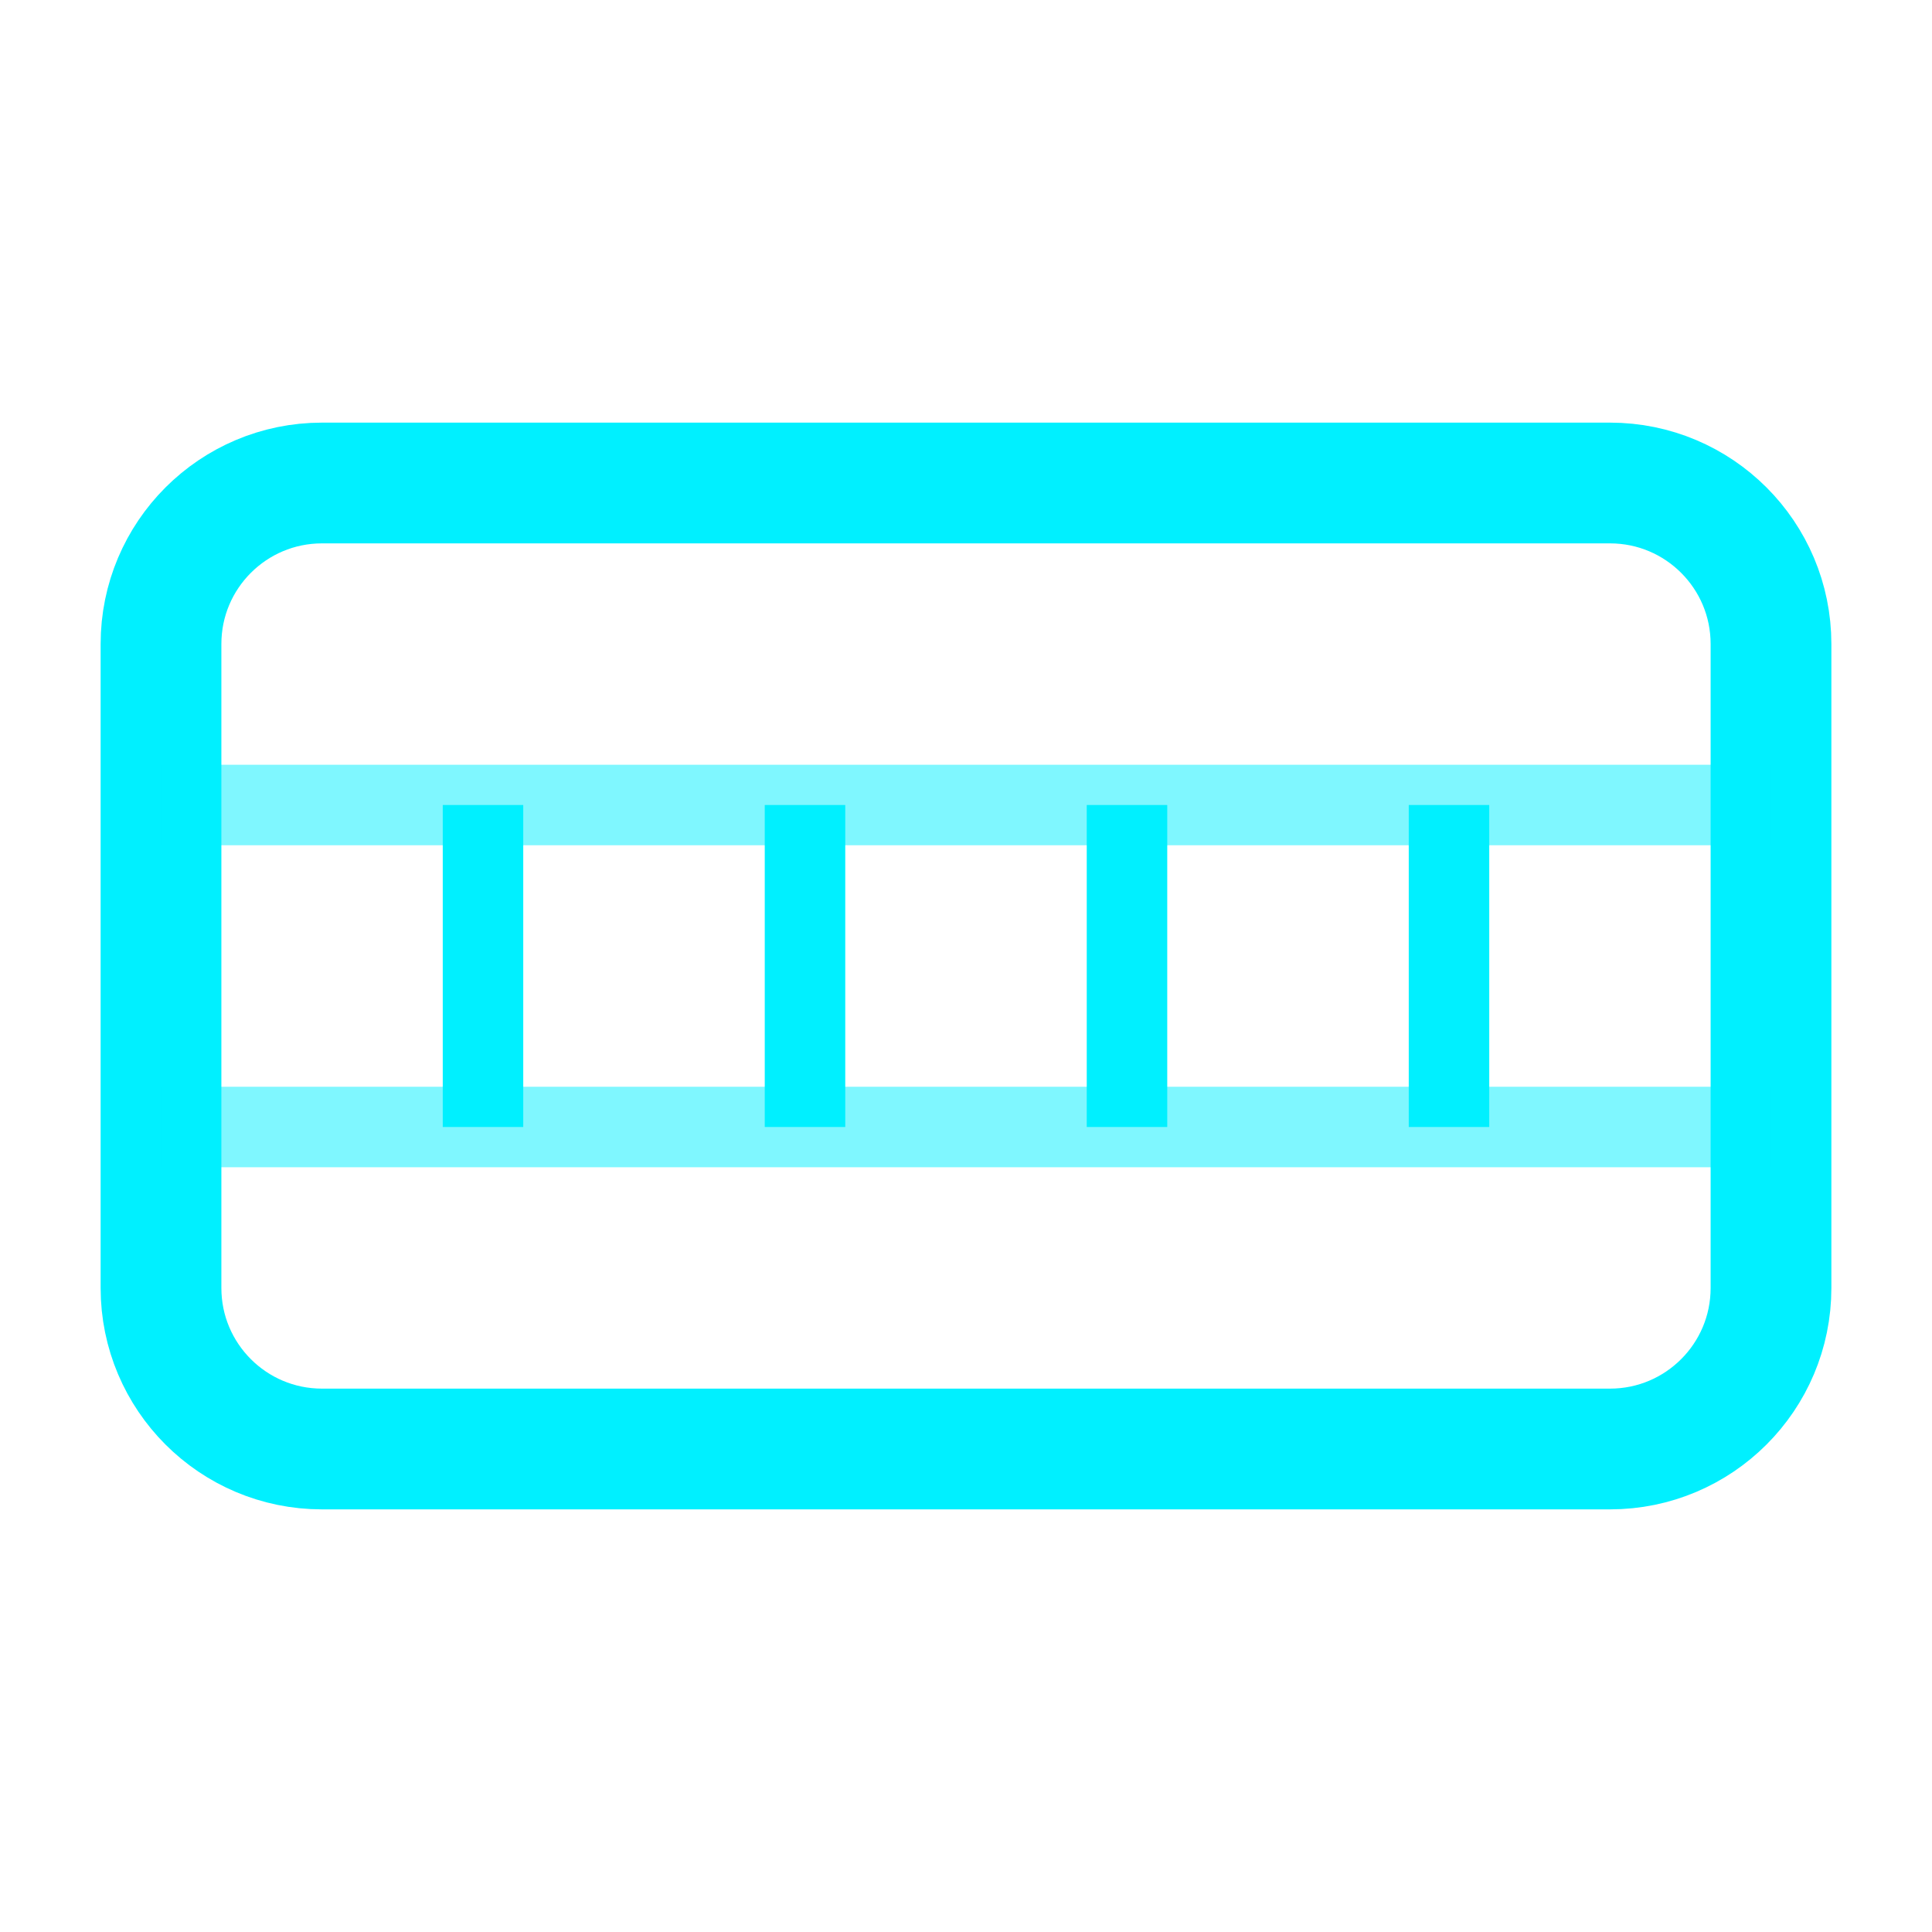
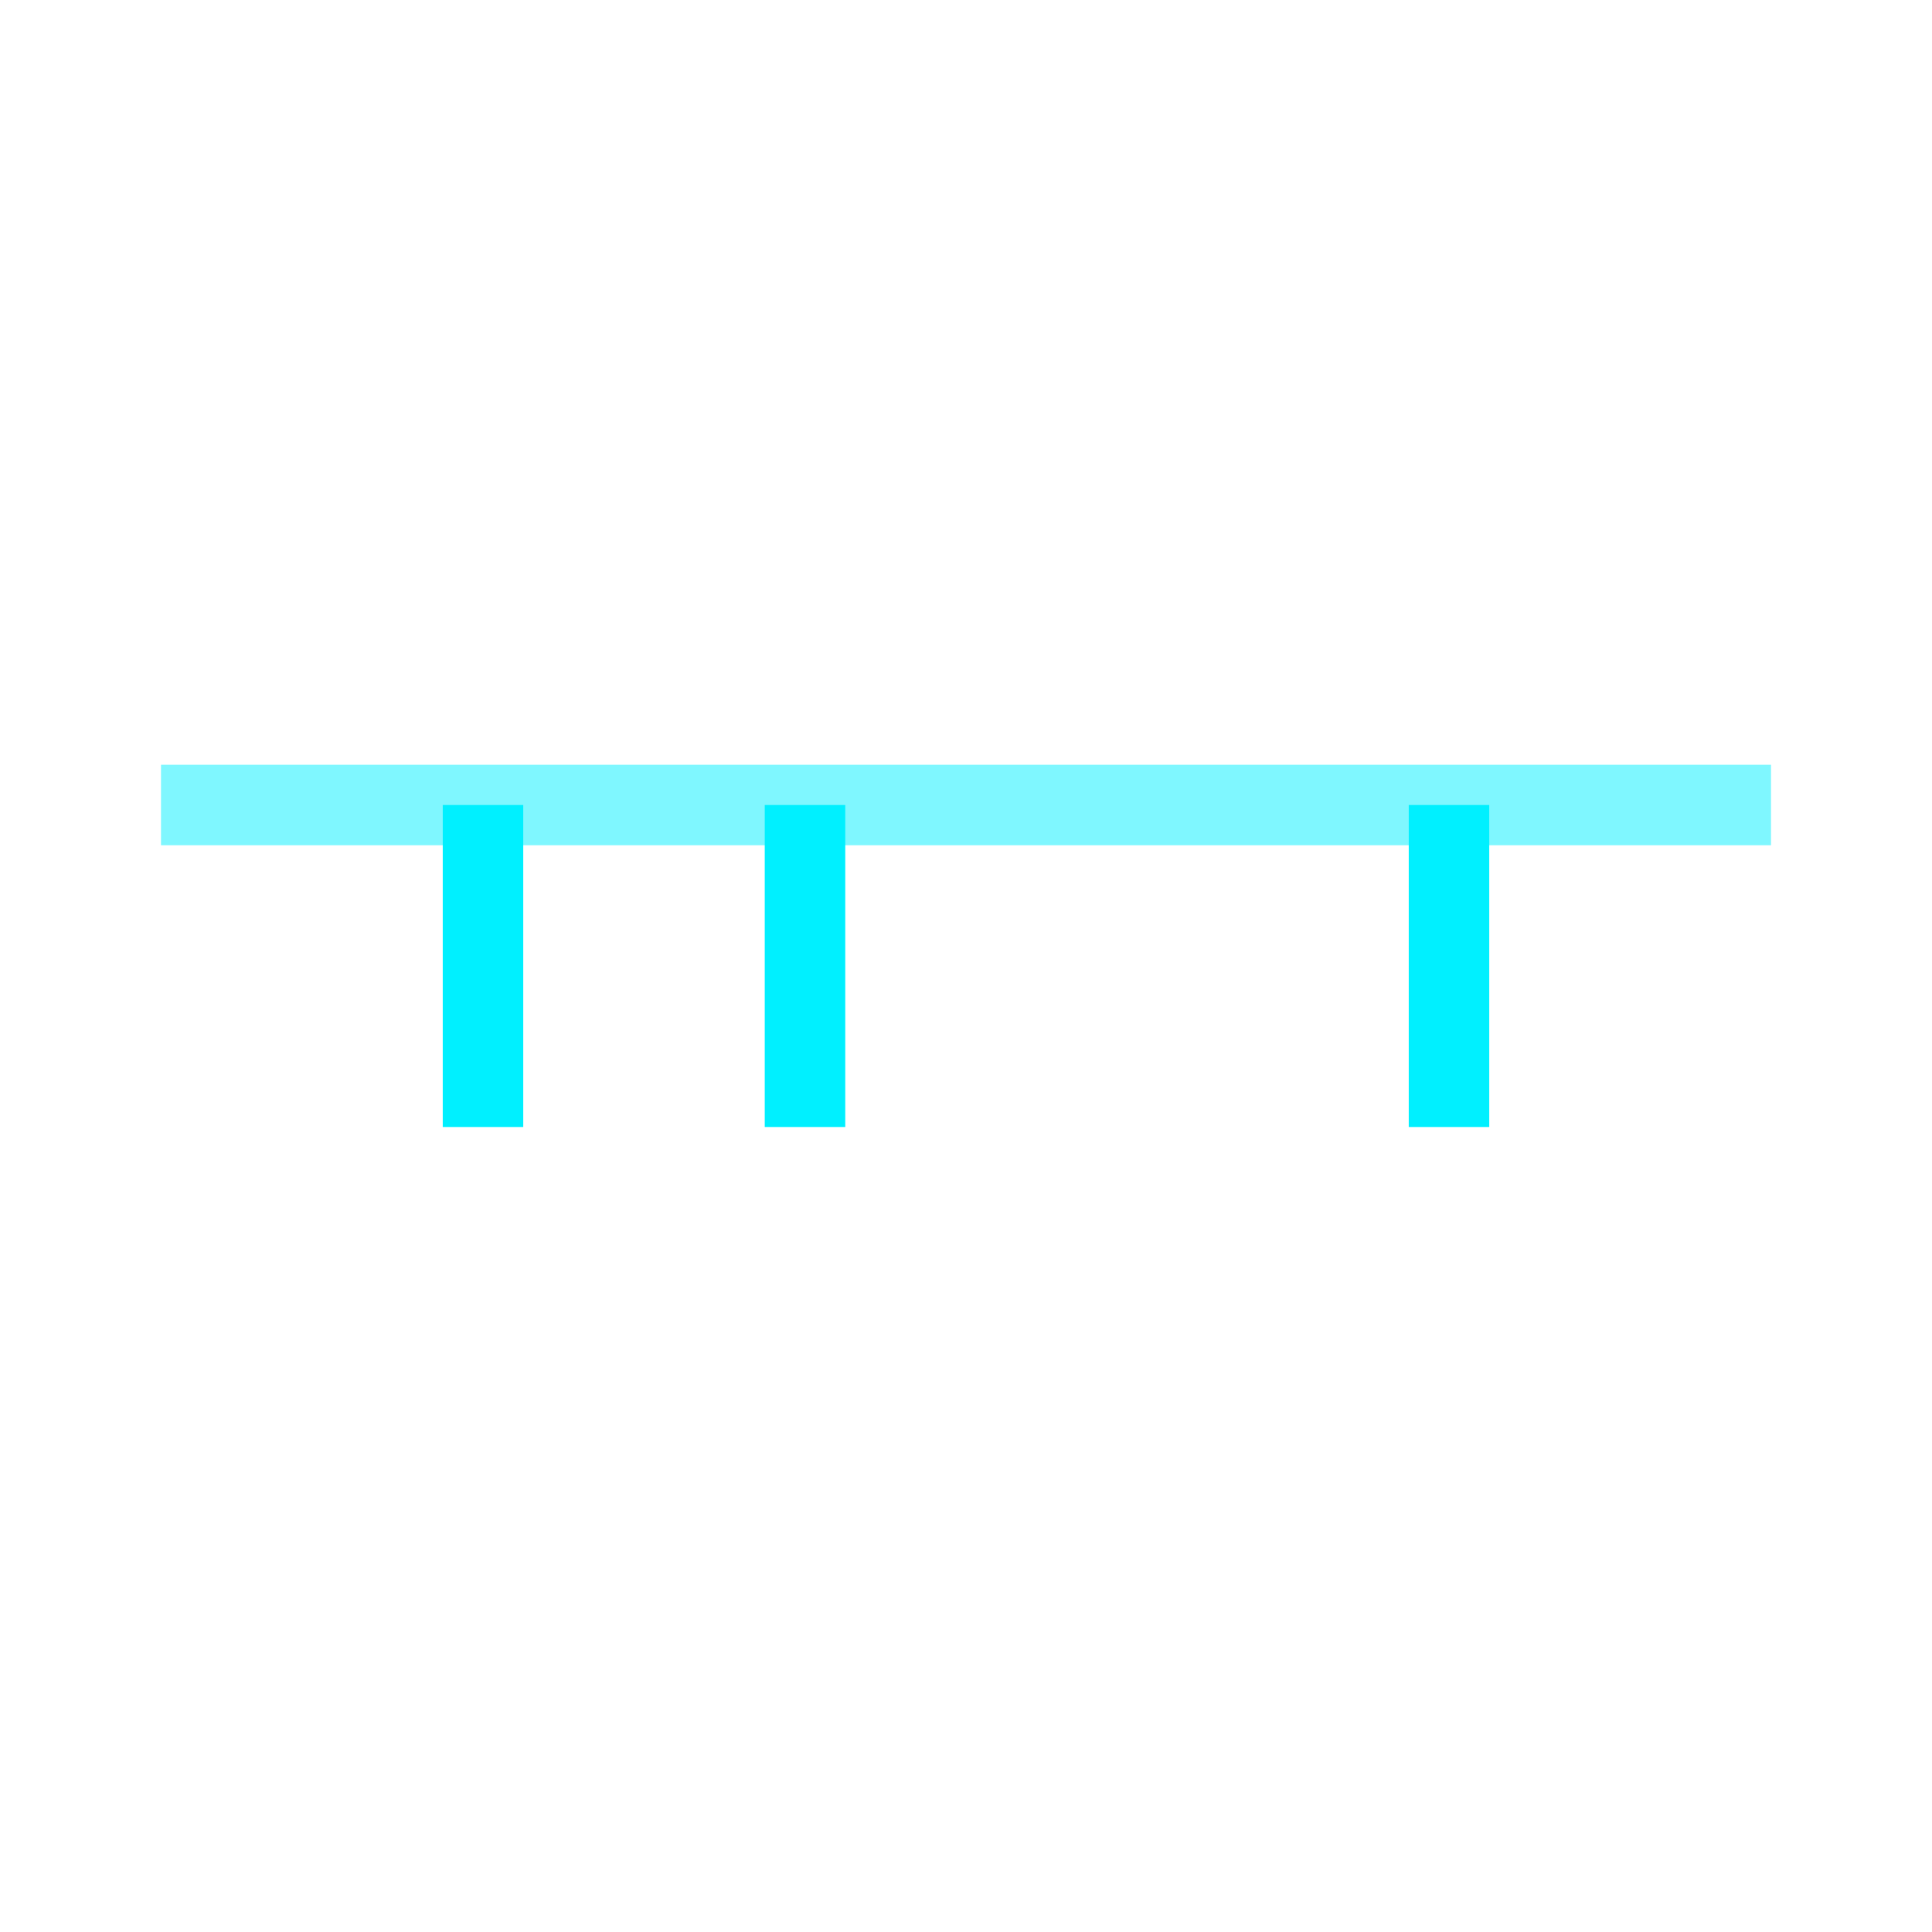
<svg xmlns="http://www.w3.org/2000/svg" viewBox="0 0 48 48" fill="none">
-   <path d="M8 12C5.791 12 4 13.791 4 16V32C4 34.209 5.791 36 8 36H40C42.209 36 44 34.209 44 32V16C44 13.791 42.209 12 40 12H8Z" stroke="#00F0FF" stroke-width="3" stroke-linecap="round" stroke-linejoin="round" />
  <path d="M4 20H44" stroke="#00F0FF" stroke-width="2" stroke-opacity="0.5" />
-   <path d="M4 28H44" stroke="#00F0FF" stroke-width="2" stroke-opacity="0.5" />
  <path d="M12 20V28" stroke="#00F0FF" stroke-width="2" />
  <path d="M20 20V28" stroke="#00F0FF" stroke-width="2" />
-   <path d="M28 20V28" stroke="#00F0FF" stroke-width="2" />
  <path d="M36 20V28" stroke="#00F0FF" stroke-width="2" />
</svg>